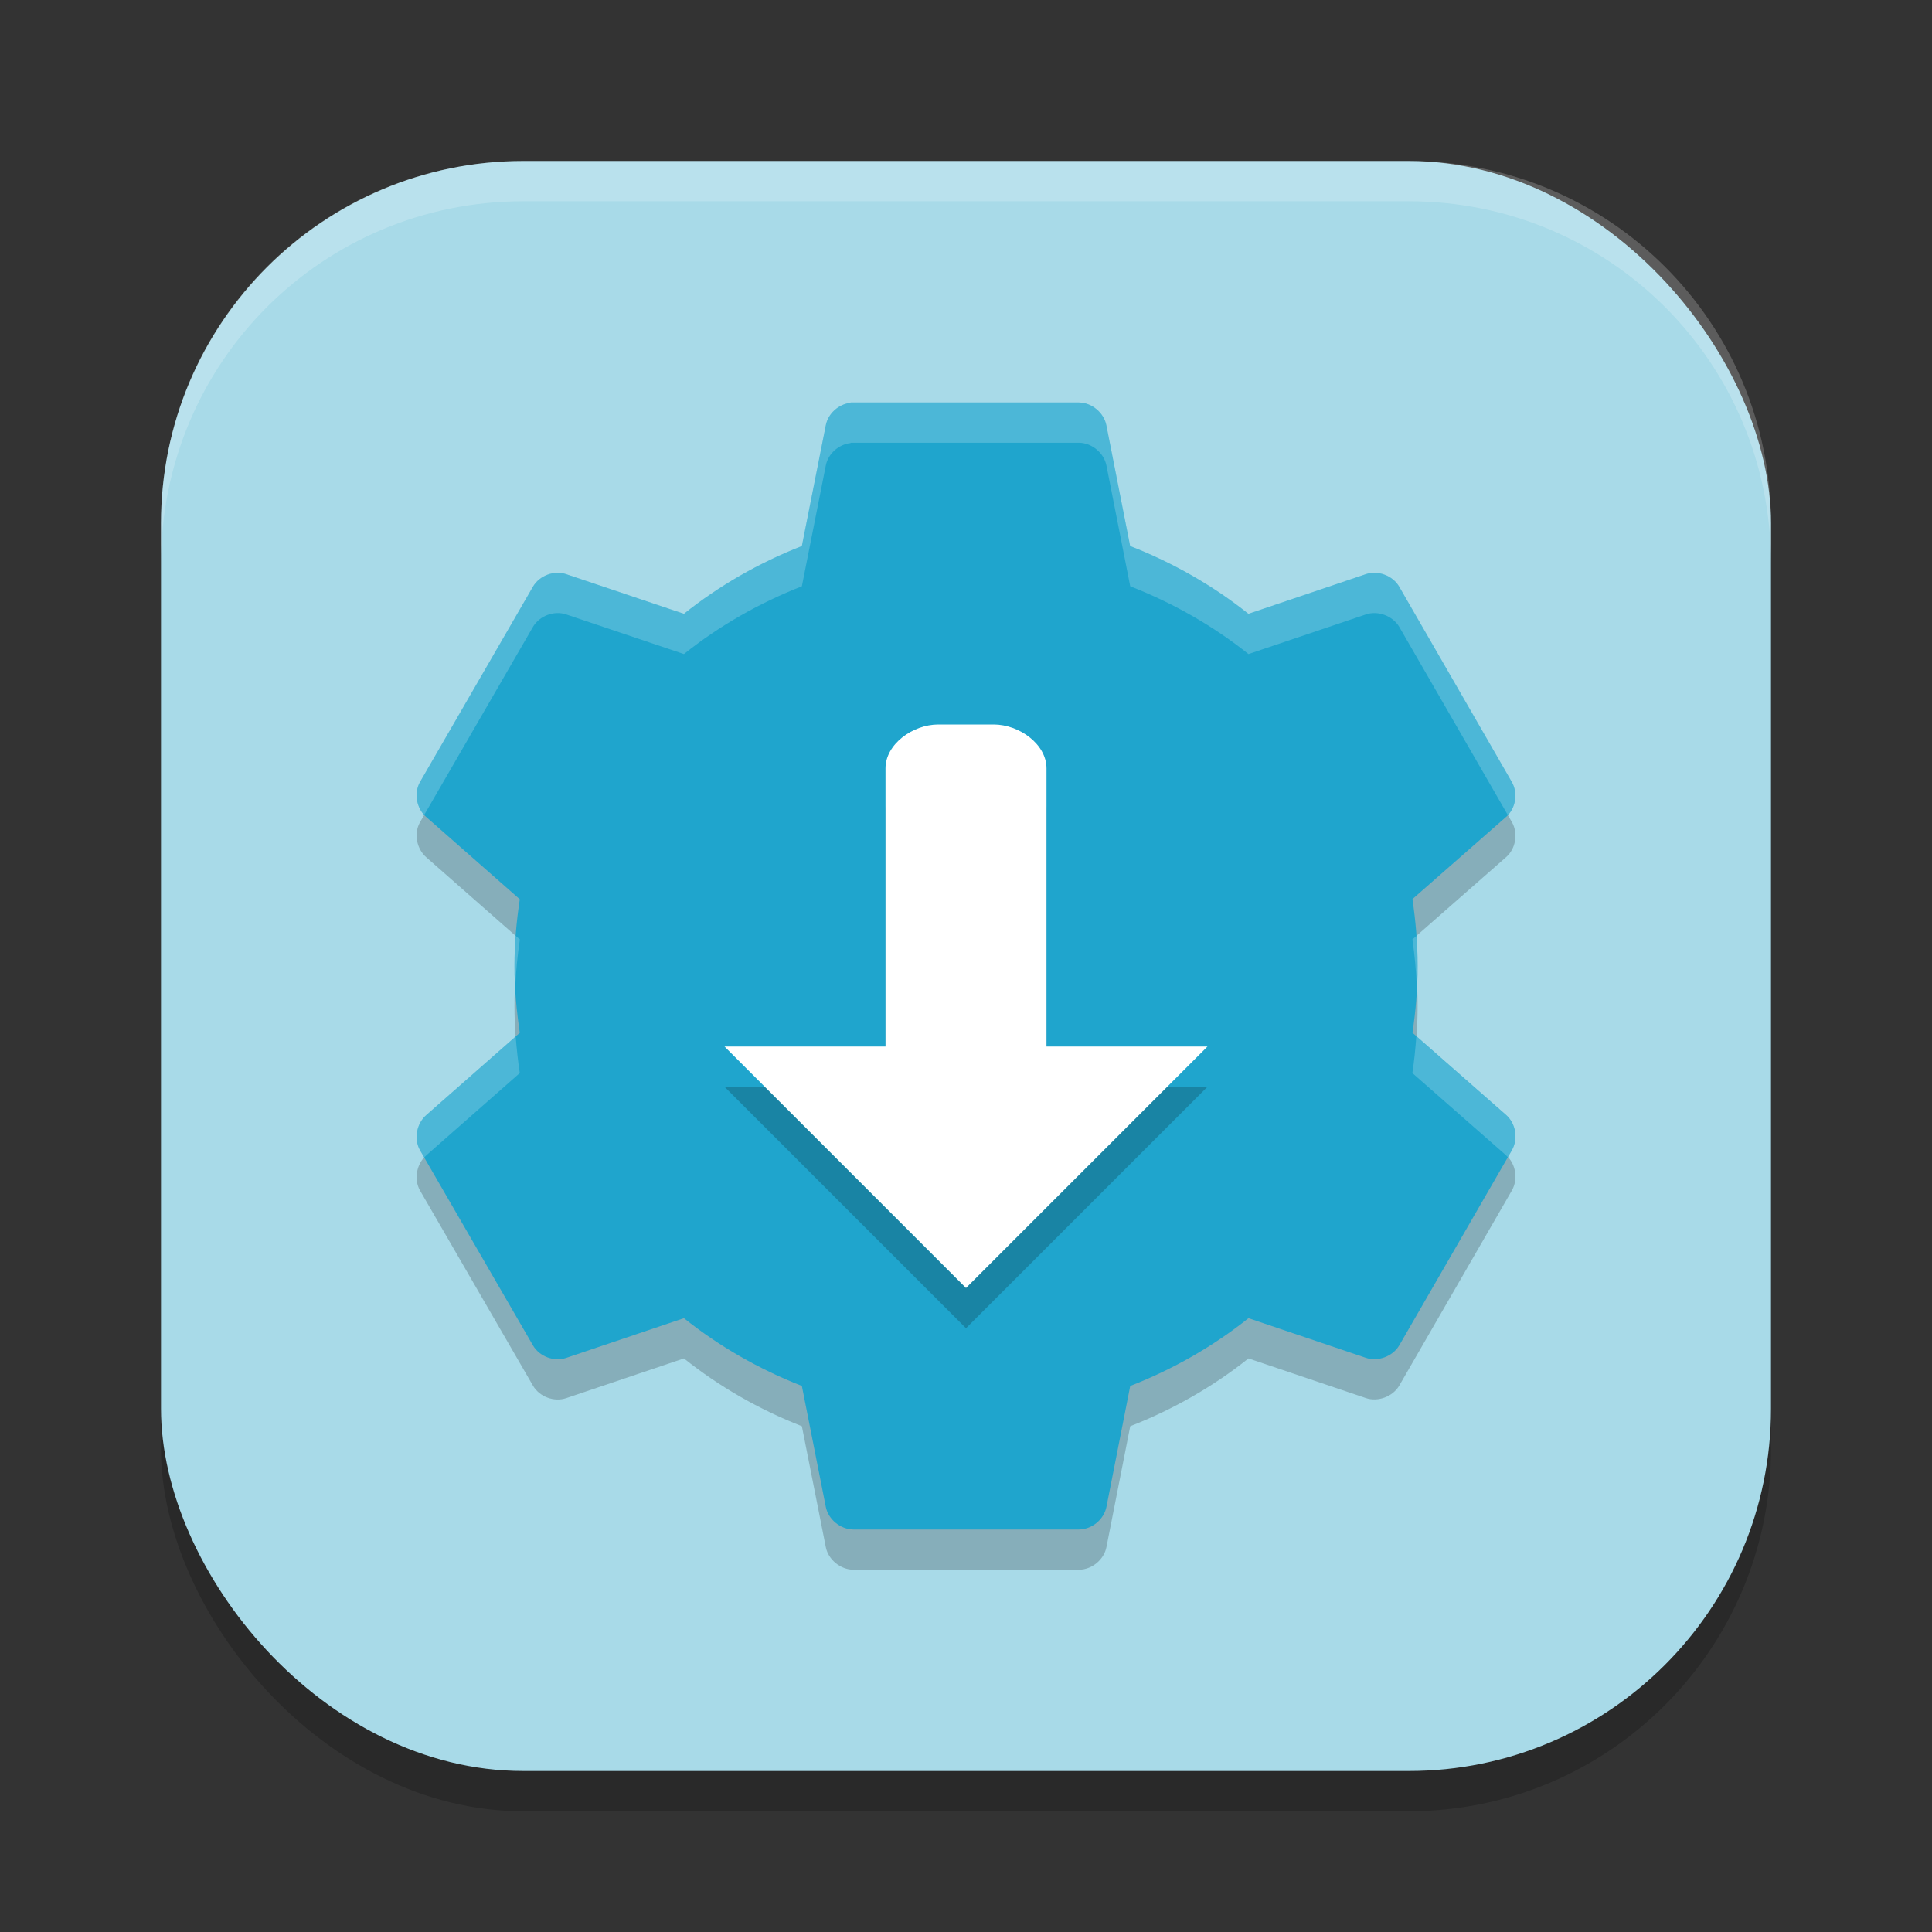
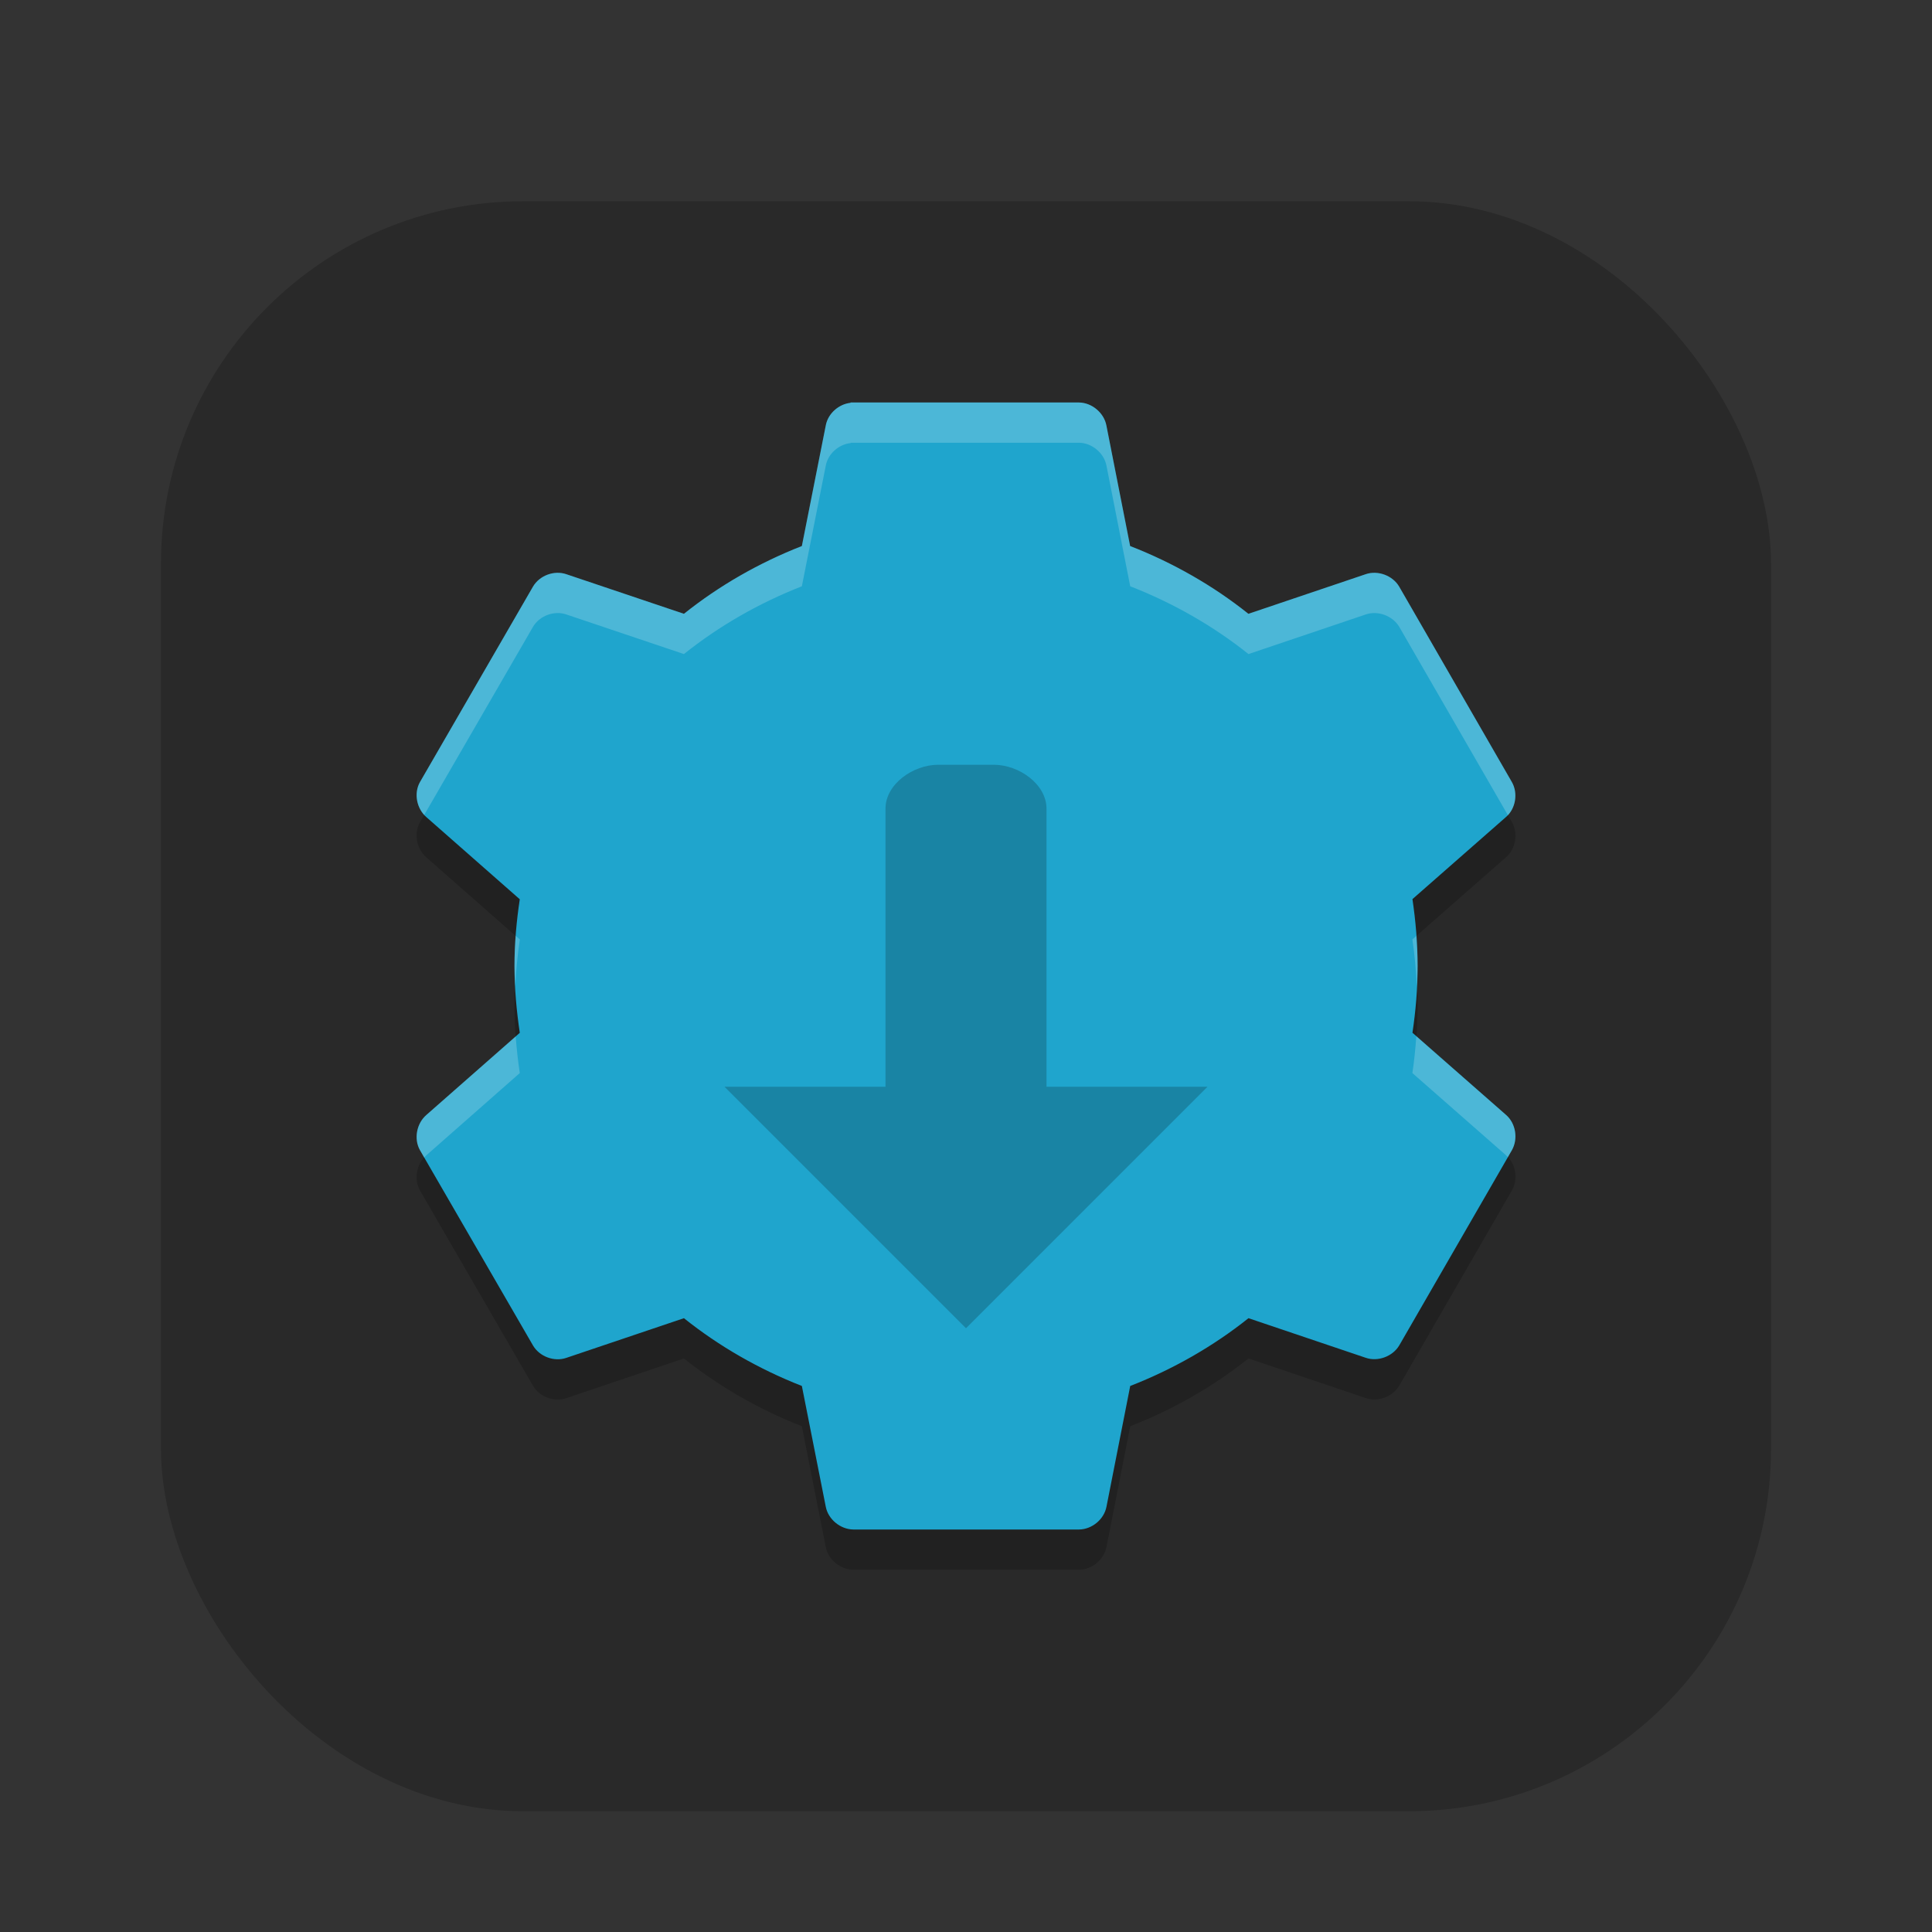
<svg xmlns="http://www.w3.org/2000/svg" xmlns:ns1="http://www.inkscape.org/namespaces/inkscape" xmlns:ns2="http://sodipodi.sourceforge.net/DTD/sodipodi-0.dtd" width="24" height="24" viewBox="0 0 24 24" version="1.1" id="svg5" ns1:version="1.3 (0e150ed6c4, 2023-07-21)" ns2:docname="AppImage.svg">
  <rect x="0" y="0" width="24" height="24" fill="#333333" stroke="none" />
  <ns2:namedview id="namedview7" pagecolor="#ffffff" bordercolor="#000000" borderopacity="0.25" ns1:showpageshadow="2" ns1:pageopacity="0.0" ns1:pagecheckerboard="0" ns1:deskcolor="#d1d1d1" ns1:document-units="px" showgrid="false" ns1:zoom="33.458333" ns1:cx="12" ns1:cy="12" ns1:window-width="1850" ns1:window-height="1011" ns1:window-x="70" ns1:window-y="32" ns1:window-maximized="1" ns1:current-layer="svg5" />
  <defs id="defs2" />
  <rect style="opacity:0.2;fill:#000000;stroke-width:1.429;stroke-linecap:square" id="rect234" width="20" height="20" x="2" y="2.5" ry="4.5" />
-   <rect style="fill:#a8dae8;fill-opacity:1;stroke-width:1.429;stroke-linecap:square" id="rect396" width="20" height="20" x="2" y="2" ry="4.5" />
  <path id="path3164" style="opacity:0.2;fill:#000000;stroke-width:0.7" d="M 10.566,5.5 V 5.504 C 10.418,5.52 10.285,5.638 10.258,5.785 L 9.961,7.283 C 9.43,7.491 8.934,7.775 8.496,8.125 L 7.035,7.633 C 6.884,7.581 6.702,7.649 6.621,7.787 L 5.217,10.215 c -0.079,0.14 -0.042,0.331 0.08,0.436 l 1.16,1.02 C 6.416,11.943 6.391,12.216 6.391,12.5 c 0,0.284 0.026,0.557 0.066,0.83 l -1.16,1.02 c -0.122,0.105 -0.159,0.298 -0.08,0.438 l 1.404,2.426 c 0.081,0.138 0.263,0.206 0.414,0.154 L 8.496,16.875 c 0.438,0.35 0.934,0.634 1.465,0.842 l 0.297,1.5 c 0.03,0.157 0.182,0.281 0.342,0.283 h 2.805 c 0.16,-0.002 0.31,-0.126 0.34,-0.283 l 0.295,-1.5 c 0.531,-0.207 1.031,-0.492 1.469,-0.842 l 1.457,0.492 c 0.151,0.052 0.335,-0.017 0.416,-0.154 l 1.4,-2.426 c 0.079,-0.14 0.048,-0.333 -0.074,-0.438 l -1.162,-1.02 c 0.041,-0.273 0.064,-0.546 0.064,-0.83 0,-0.284 -0.024,-0.557 -0.064,-0.83 l 1.162,-1.02 c 0.122,-0.105 0.153,-0.296 0.074,-0.436 L 17.381,7.787 C 17.3,7.649 17.116,7.581 16.965,7.633 L 15.508,8.125 C 15.07,7.775 14.57,7.49 14.039,7.283 L 13.744,5.785 C 13.714,5.628 13.564,5.502 13.404,5.5 h -2.805 c -0.011,-3.5e-4 -0.022,-3.5e-4 -0.033,0 z" />
-   <path id="path1040" style="opacity:0.2;fill:#ffffff;stroke-width:4;stroke-linecap:square" d="M 6.5,2 C 4.007,2 2,4.007 2,6.5 V 7 C 2,4.507 4.007,2.5 6.5,2.5 h 11 C 19.993,2.5 22,4.507 22,7 V 6.5 C 22,4.007 19.993,2 17.5,2 Z" />
  <path id="path1082" style="fill:#1fa5cd;fill-opacity:1;stroke-width:0.7" d="M 10.566,5 V 5.004 C 10.418,5.02 10.285,5.138 10.258,5.285 L 9.961,6.783 C 9.43,6.991 8.934,7.275 8.496,7.625 L 7.035,7.133 C 6.884,7.081 6.702,7.149 6.621,7.287 L 5.217,9.715 c -0.079,0.14 -0.042,0.331 0.08,0.436 l 1.16,1.02 C 6.416,11.443 6.391,11.716 6.391,12 c 0,0.284 0.026,0.557 0.066,0.83 l -1.16,1.02 c -0.122,0.105 -0.159,0.298 -0.08,0.438 l 1.404,2.426 c 0.081,0.138 0.263,0.206 0.414,0.154 L 8.496,16.375 c 0.438,0.35 0.934,0.634 1.465,0.842 l 0.297,1.5 C 10.288,18.874 10.44,18.998 10.6,19 h 2.805 c 0.16,-0.002 0.31,-0.126 0.34,-0.283 l 0.295,-1.5 c 0.531,-0.207 1.031,-0.492 1.469,-0.842 l 1.457,0.492 c 0.151,0.052 0.335,-0.017 0.416,-0.154 l 1.4,-2.426 c 0.079,-0.14 0.048,-0.333 -0.074,-0.438 l -1.162,-1.02 c 0.041,-0.273 0.064,-0.546 0.064,-0.83 0,-0.284 -0.024,-0.557 -0.064,-0.83 L 18.707,10.15 C 18.829,10.046 18.86,9.854 18.781,9.715 L 17.381,7.287 C 17.3,7.149 17.116,7.081 16.965,7.133 L 15.508,7.625 C 15.07,7.275 14.57,6.99 14.039,6.783 L 13.744,5.285 C 13.714,5.128 13.564,5.002 13.404,5 h -2.805 c -0.011,-3.5e-4 -0.022,-3.5e-4 -0.033,0 z" />
  <path id="path4" style="opacity:0.2;fill:#000000" d="M 11.656,9.5 C 11.34,9.5 11,9.743 11,10.045 V 13.5 H 9 l 3,3 3,-3 H 13 V 10.045 C 13,9.743 12.66,9.5 12.344,9.5 Z" />
-   <path id="path5" style="fill:#ffffff" d="M 11.656,9 C 11.34,9 11,9.243 11,9.545 V 13 H 9 l 3,3 3,-3 H 13 V 9.545 C 13,9.243 12.66,9 12.344,9 Z" />
  <path id="path1082-3" style="opacity:0.2;fill:#ffffff;stroke-width:0.7" d="M 10.566,5 V 5.004 C 10.418,5.02 10.285,5.138 10.258,5.285 L 9.961,6.783 C 9.43,6.991 8.934,7.275 8.496,7.625 L 7.035,7.133 C 6.884,7.081 6.702,7.149 6.621,7.287 L 5.217,9.715 c -0.073,0.128 -0.046,0.3 0.053,0.408 L 6.621,7.787 C 6.702,7.649 6.884,7.581 7.035,7.633 L 8.496,8.125 C 8.934,7.775 9.43,7.491 9.961,7.283 L 10.258,5.785 c 0.027,-0.147 0.16,-0.265 0.309,-0.281 V 5.5 c 0.011,-3.5e-4 0.022,-3.5e-4 0.033,0 h 2.805 c 0.16,0.002 0.31,0.128 0.34,0.285 l 0.295,1.498 c 0.531,0.207 1.031,0.492 1.469,0.842 l 1.457,-0.492 c 0.151,-0.052 0.335,0.017 0.416,0.154 l 1.35,2.34 C 18.832,10.019 18.855,9.845 18.781,9.715 L 17.381,7.287 C 17.3,7.149 17.116,7.081 16.965,7.133 L 15.508,7.625 C 15.07,7.275 14.57,6.99 14.039,6.783 L 13.744,5.285 C 13.714,5.128 13.564,5.002 13.404,5 h -2.805 c -0.011,-3.5e-4 -0.022,-3.5e-4 -0.033,0 z M 6.406,11.625 C 6.397,11.748 6.391,11.873 6.391,12 c 0,0.085 0.006,0.167 0.01,0.25 0.01,-0.196 0.028,-0.389 0.057,-0.58 z m 11.188,0.002 -0.049,0.043 c 0.029,0.192 0.045,0.384 0.055,0.58 0.004,-0.083 0.01,-0.165 0.01,-0.25 0,-0.126 -0.007,-0.25 -0.016,-0.373 z m 0,1.246 c -0.011,0.154 -0.026,0.305 -0.049,0.457 l 1.162,1.02 c 0.009,0.008 0.016,0.017 0.023,0.025 l 0.051,-0.088 c 0.079,-0.14 0.048,-0.333 -0.074,-0.438 z m -11.188,0.002 -1.109,0.975 c -0.122,0.105 -0.159,0.298 -0.08,0.438 l 0.053,0.092 c 0.009,-0.01 0.017,-0.02 0.027,-0.029 L 6.457,13.33 C 6.434,13.179 6.418,13.028 6.406,12.875 Z" />
</svg>